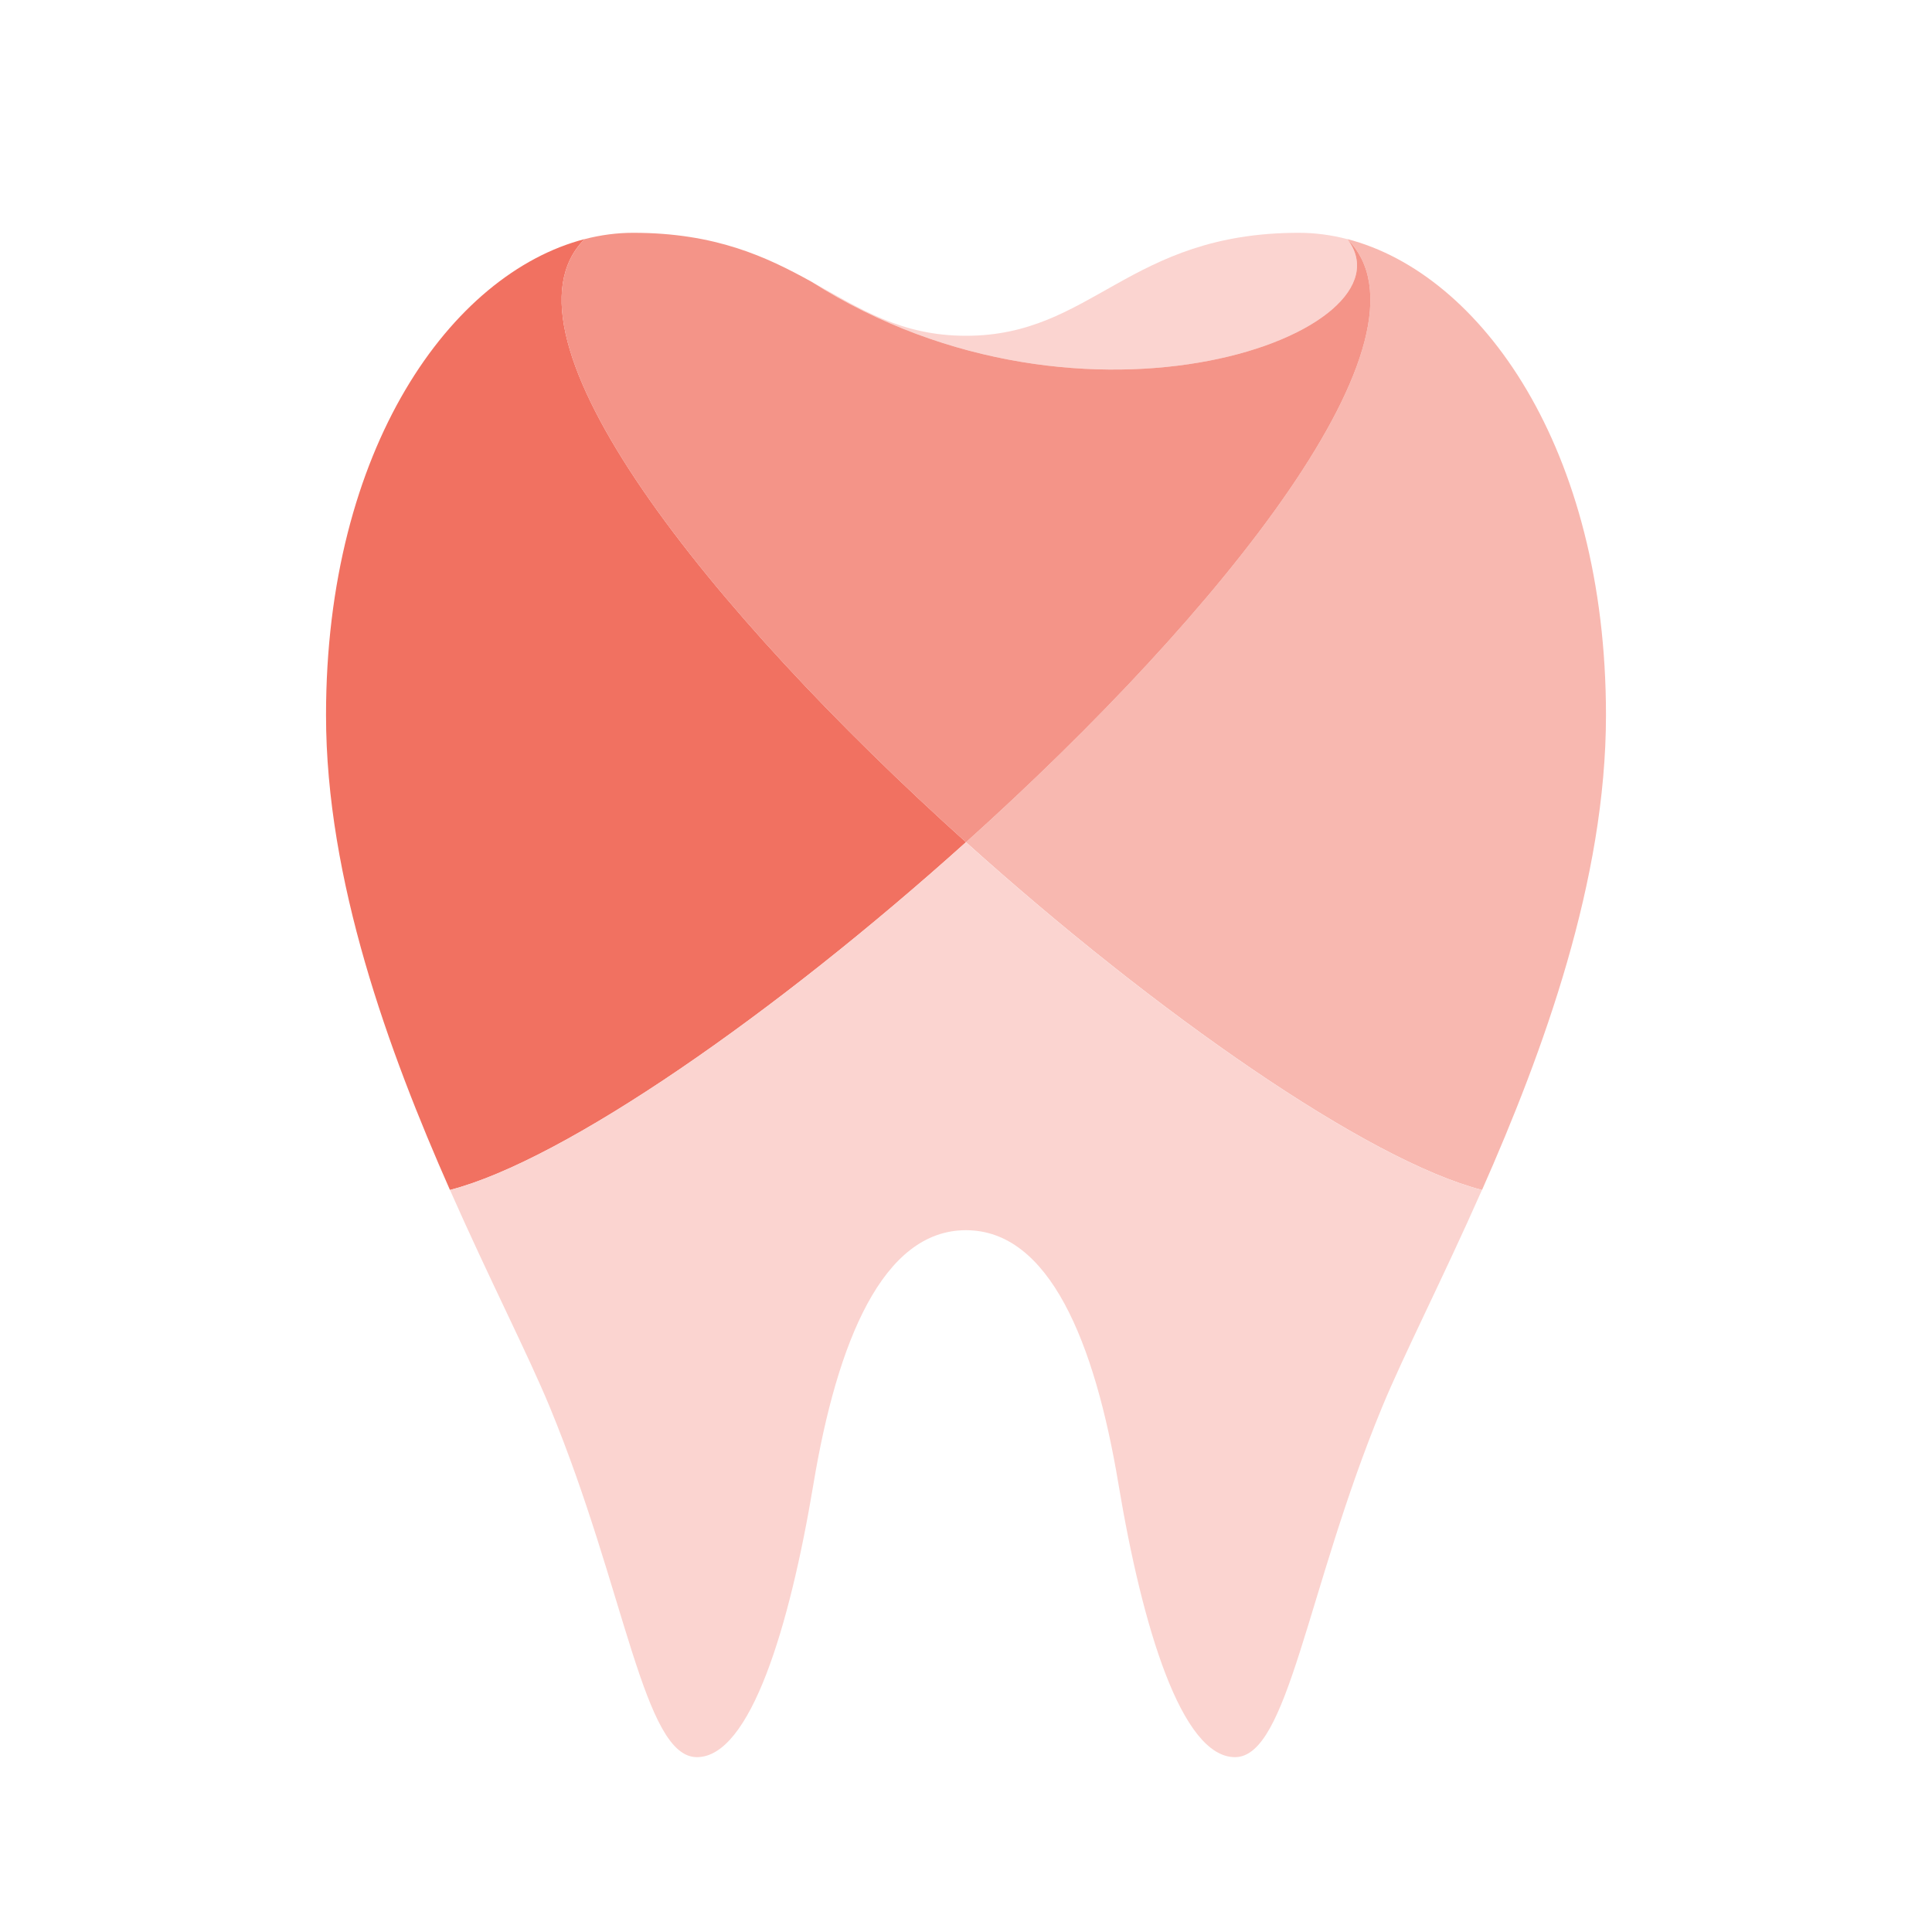
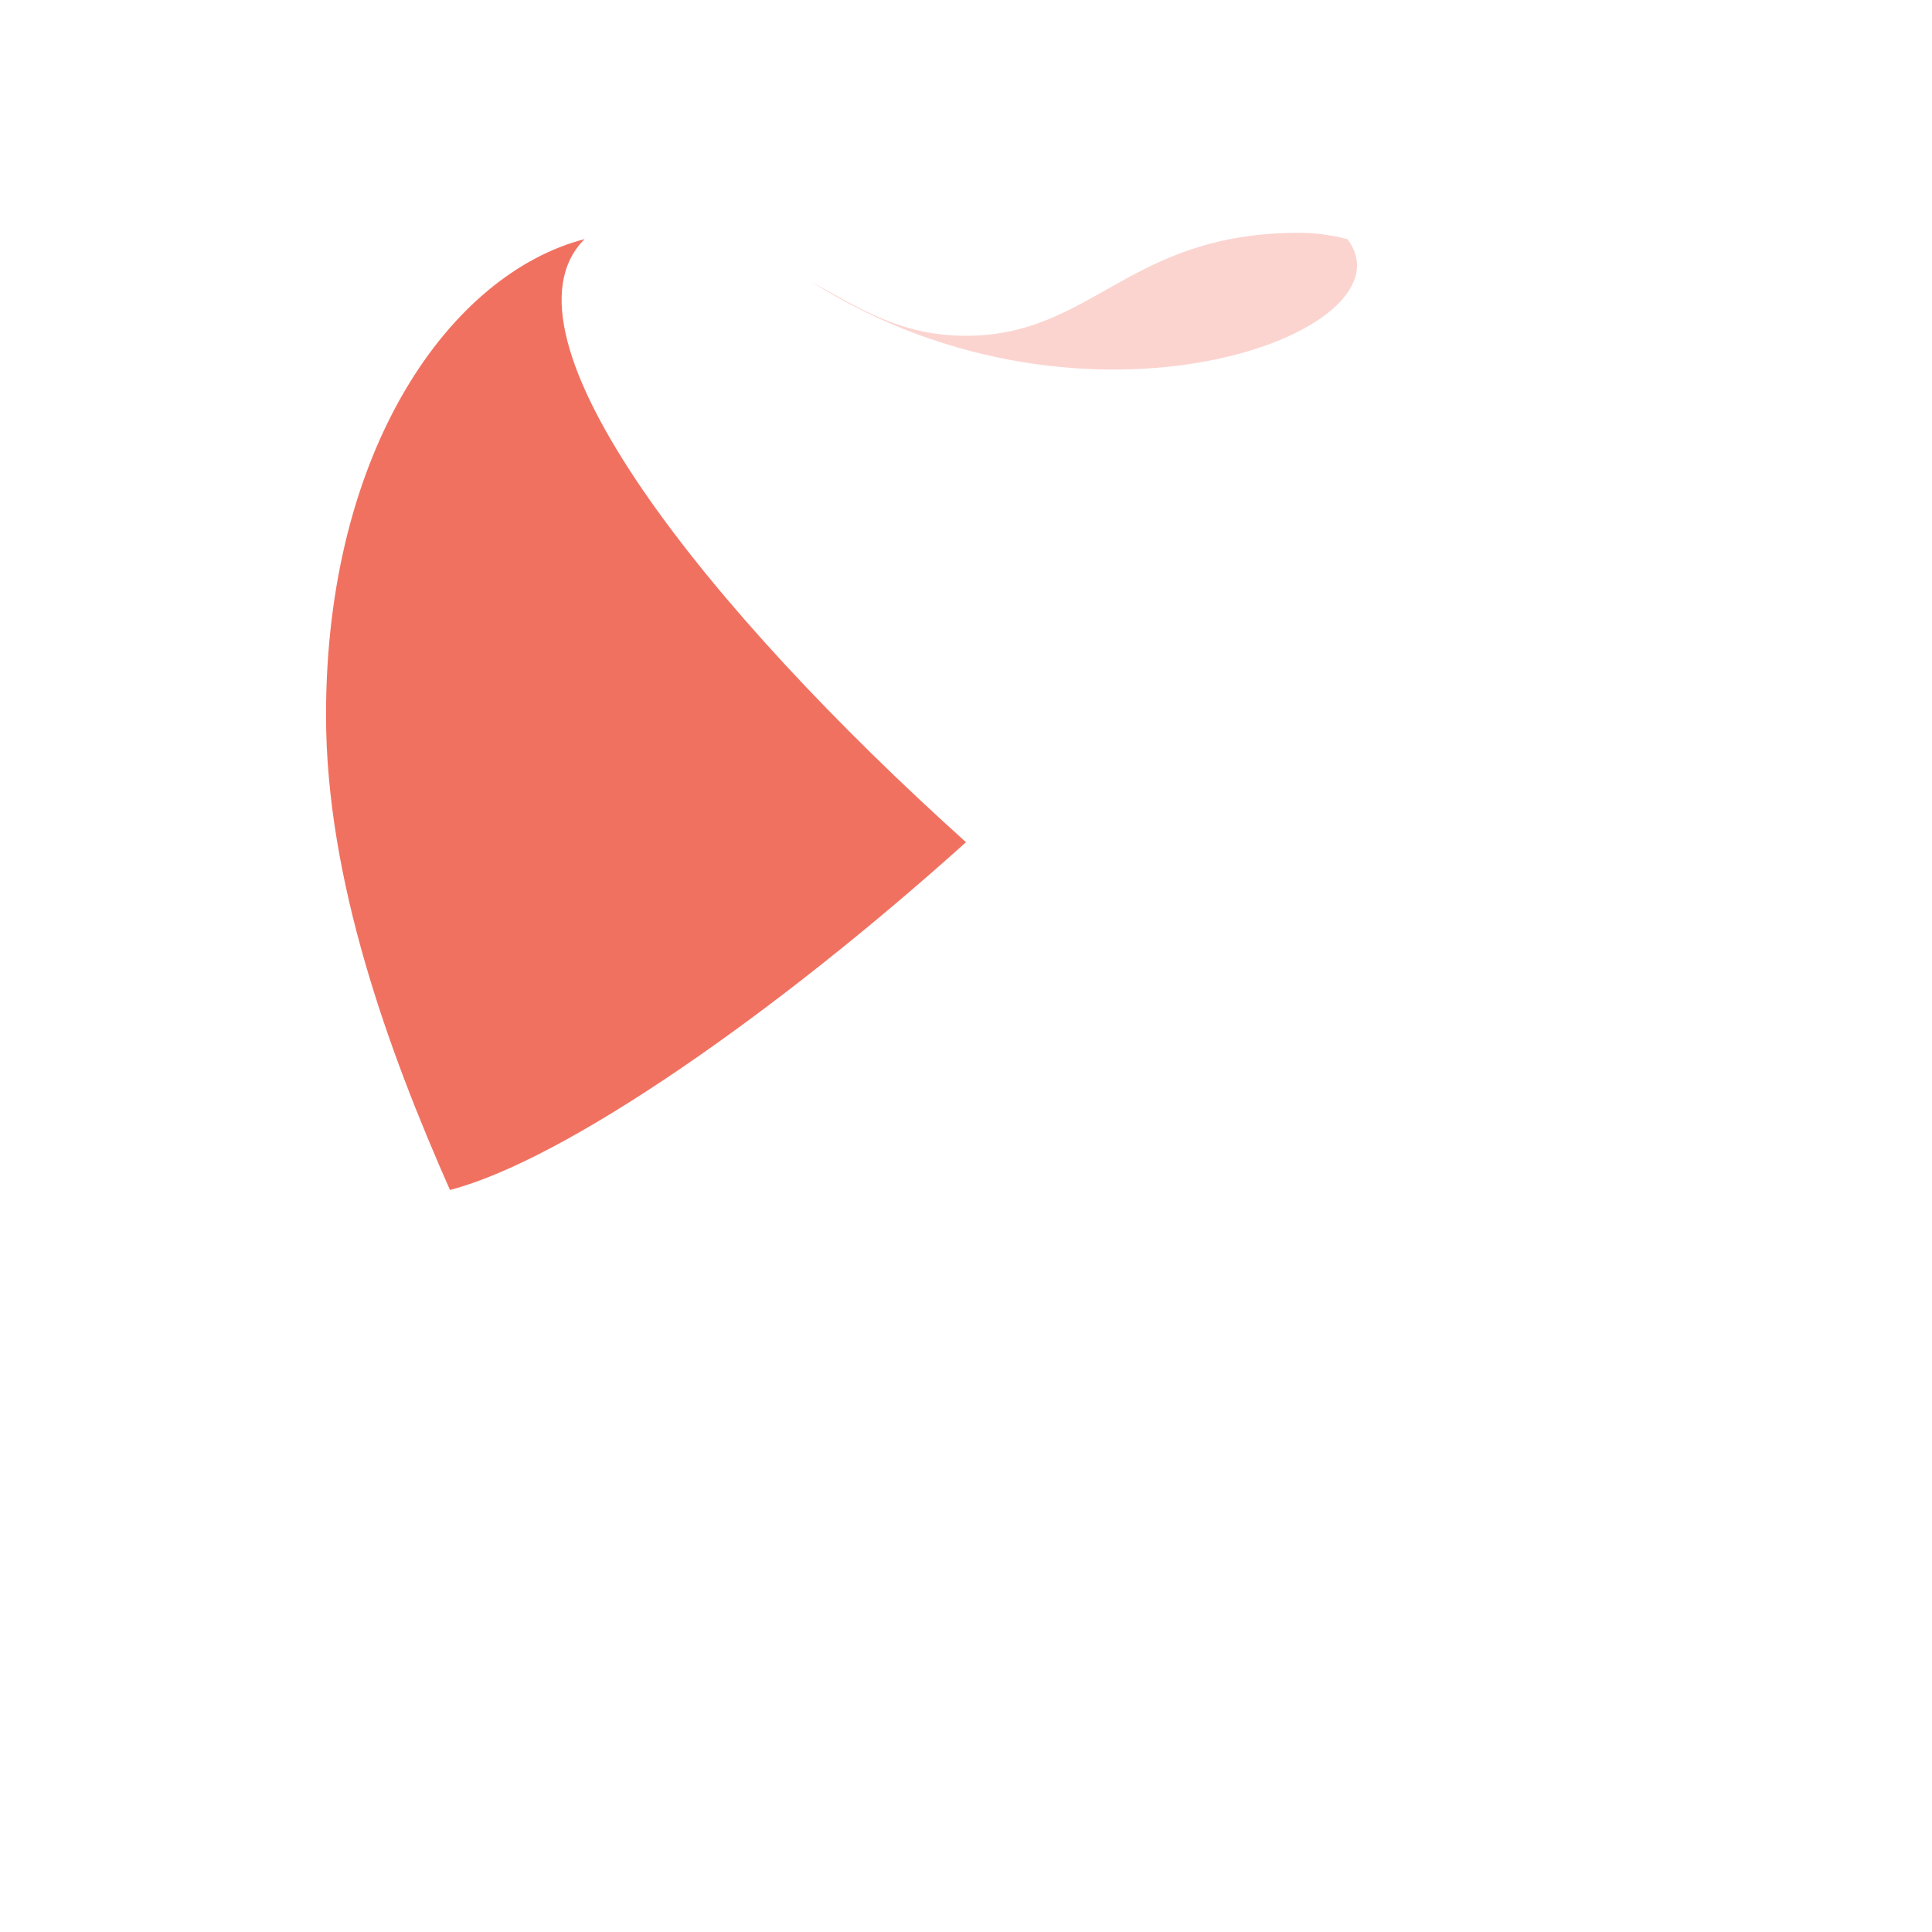
<svg xmlns="http://www.w3.org/2000/svg" data-bbox="0 0 400 400" viewBox="0 0 400 400" data-type="ugc">
  <g>
-     <path fill="none" d="M400 0v400H0V0z" />
-     <path d="M278.96 49.51c19.92 19.93-25.81 77.06-78.96 124.86 39.45 35.48 83 65.82 106.84 72 12.71-28.75 25.66-64.17 25.66-98.29 0-55.29-25.9-91.42-53.54-98.58Z" fill="#f8b8b0" />
    <path d="M278.96 49.51c-3.35-.87-6.72-1.31-10.07-1.31-35.31 0-42.68 21.32-68.89 21.32-13.53 0-22.04-5.68-31.97-11.18 56.89 36.19 125.56 10.34 110.93-8.83" fill="#fbd4d0" />
    <path d="M121.04 49.5C93.41 56.66 67.5 92.79 67.5 148.08c0 34.11 12.95 69.53 25.66 98.29 23.84-6.18 67.39-36.52 106.84-72-53.16-47.81-98.89-104.94-78.96-124.87" fill="#f17161" />
-     <path d="M200 174.37c53.16-47.8 98.88-104.93 78.96-124.86 14.63 19.17-54.04 45.02-110.93 8.83-9.3-5.15-19.85-10.14-36.93-10.14-3.35 0-6.72.44-10.07 1.31-19.93 19.93 25.8 77.06 78.96 124.87Z" fill="#f49488" />
-     <path d="M93.16 246.37c8.15 18.44 16.2 34.13 20.68 44.98 15.71 38.05 19.39 72.45 30.45 72.45s19.2-26.99 24.12-56.52 14.36-52.58 31.58-52.58 26.66 23.06 31.58 52.58c4.92 29.53 13.06 56.52 24.12 56.52s14.75-34.4 30.45-72.45c4.48-10.85 12.53-26.55 20.68-44.98-23.84-6.18-67.39-36.52-106.84-72-39.45 35.48-83 65.82-106.84 72Z" fill="#fbd4d0" />
  </g>
</svg>